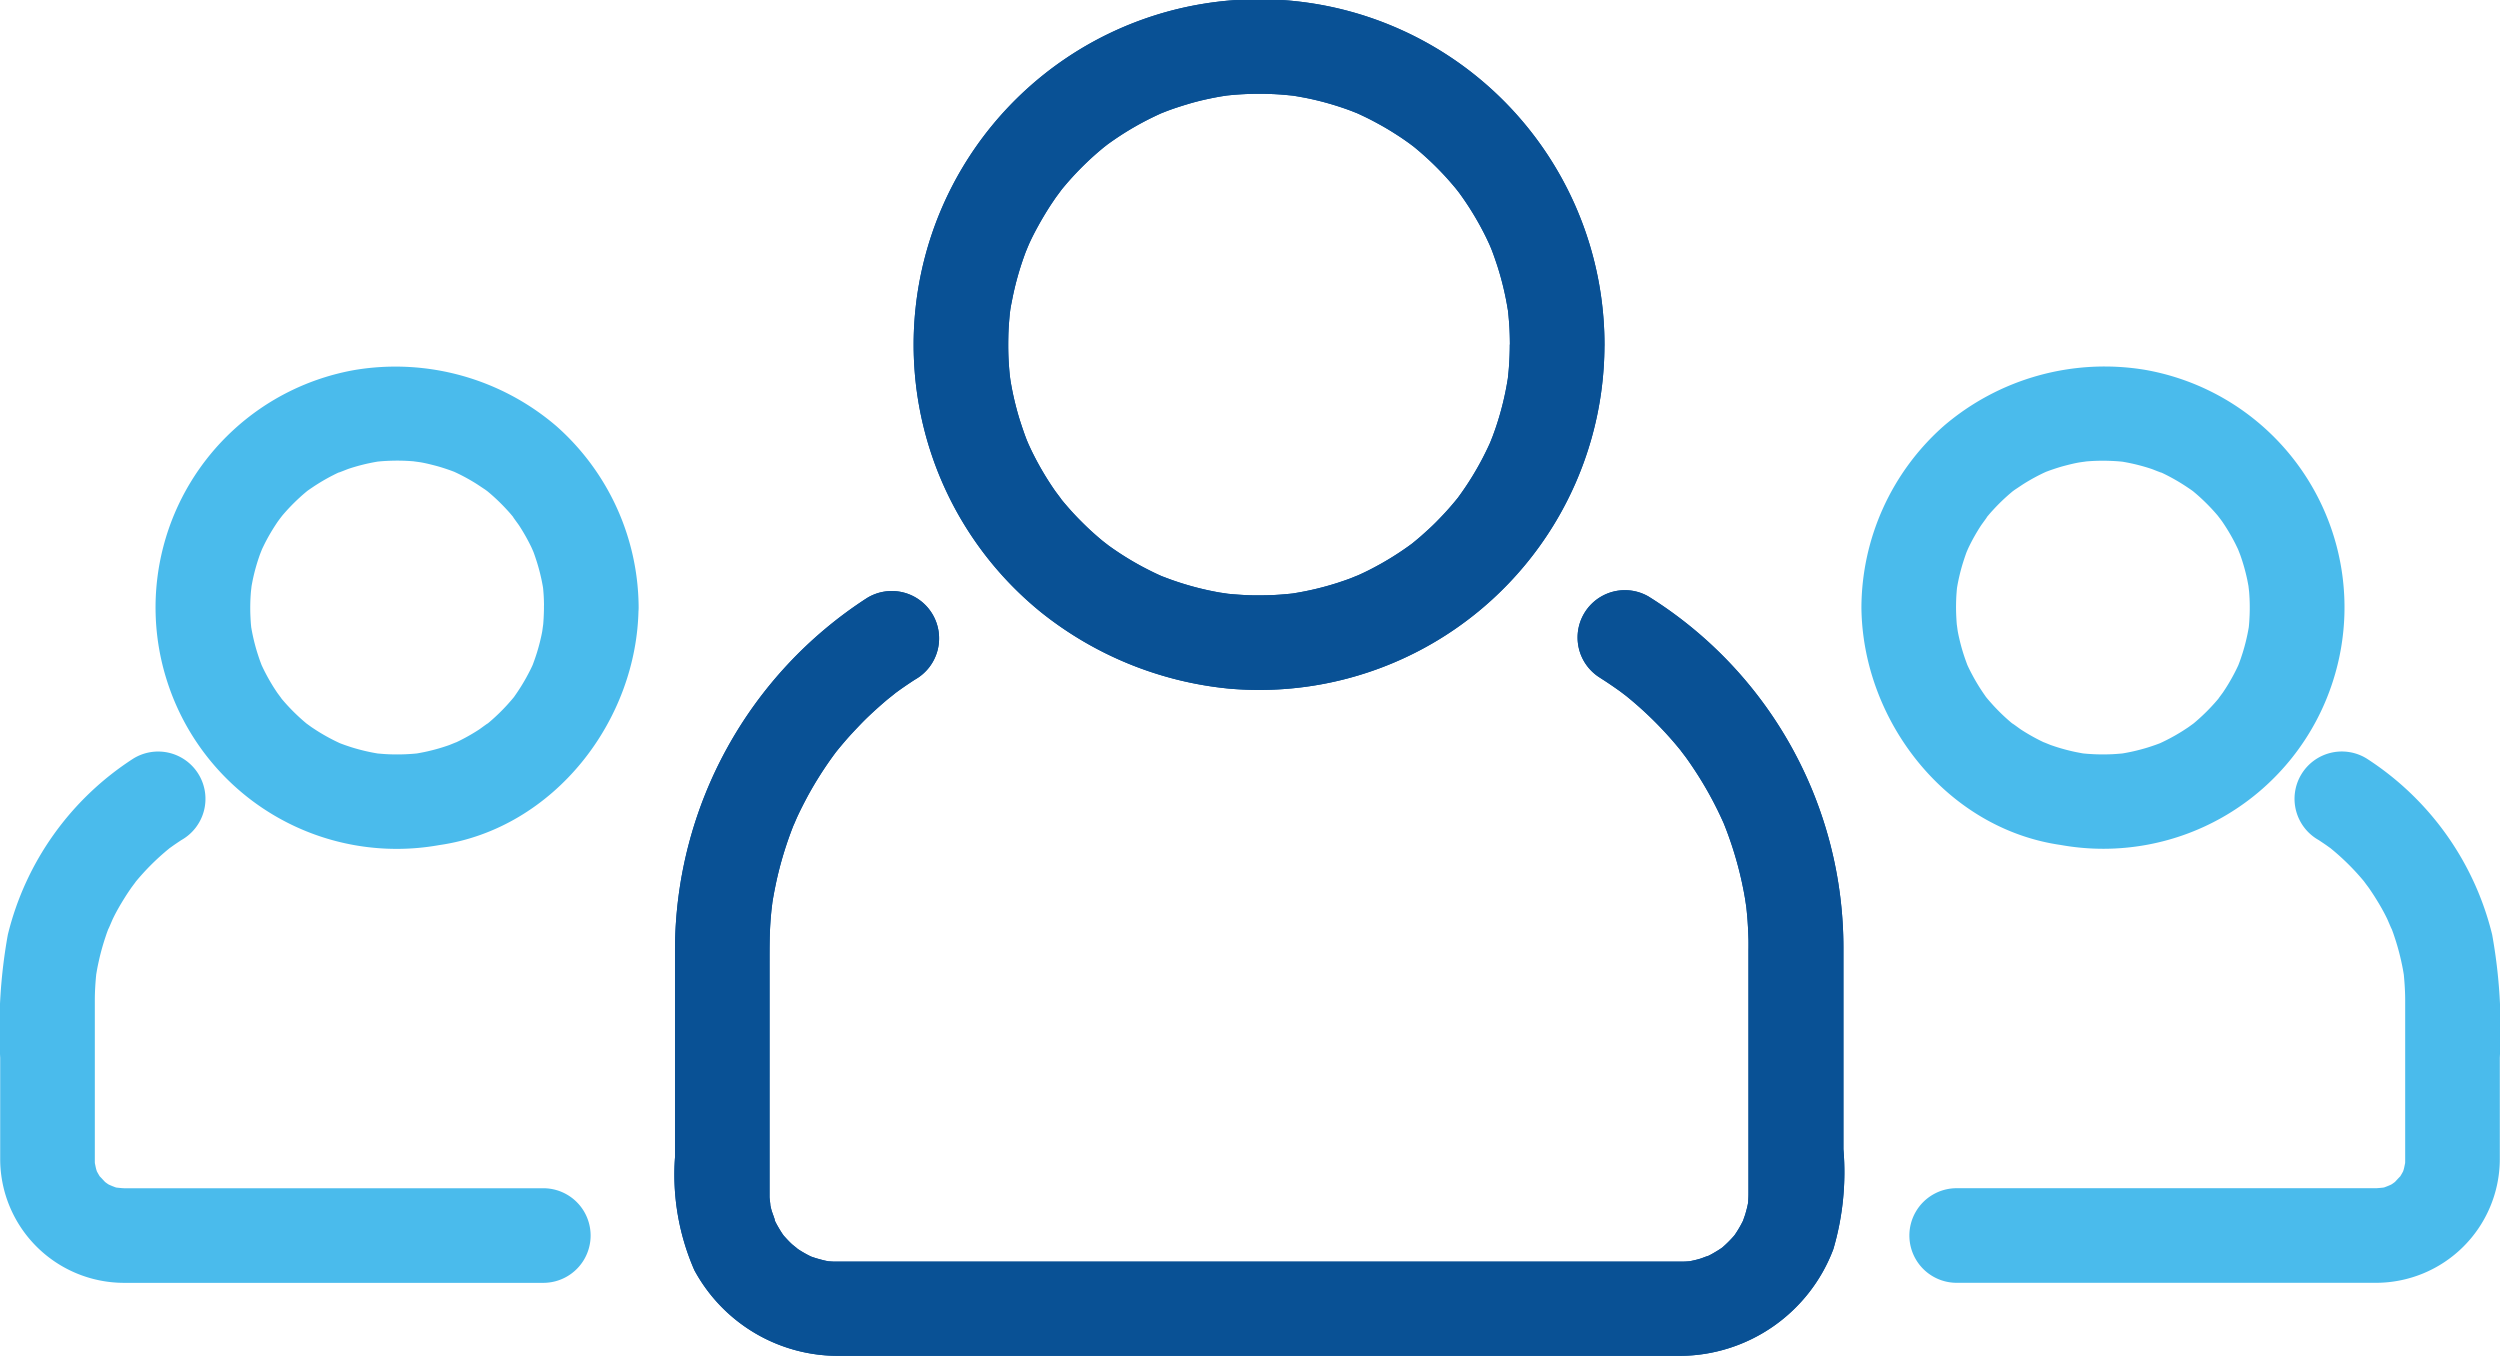
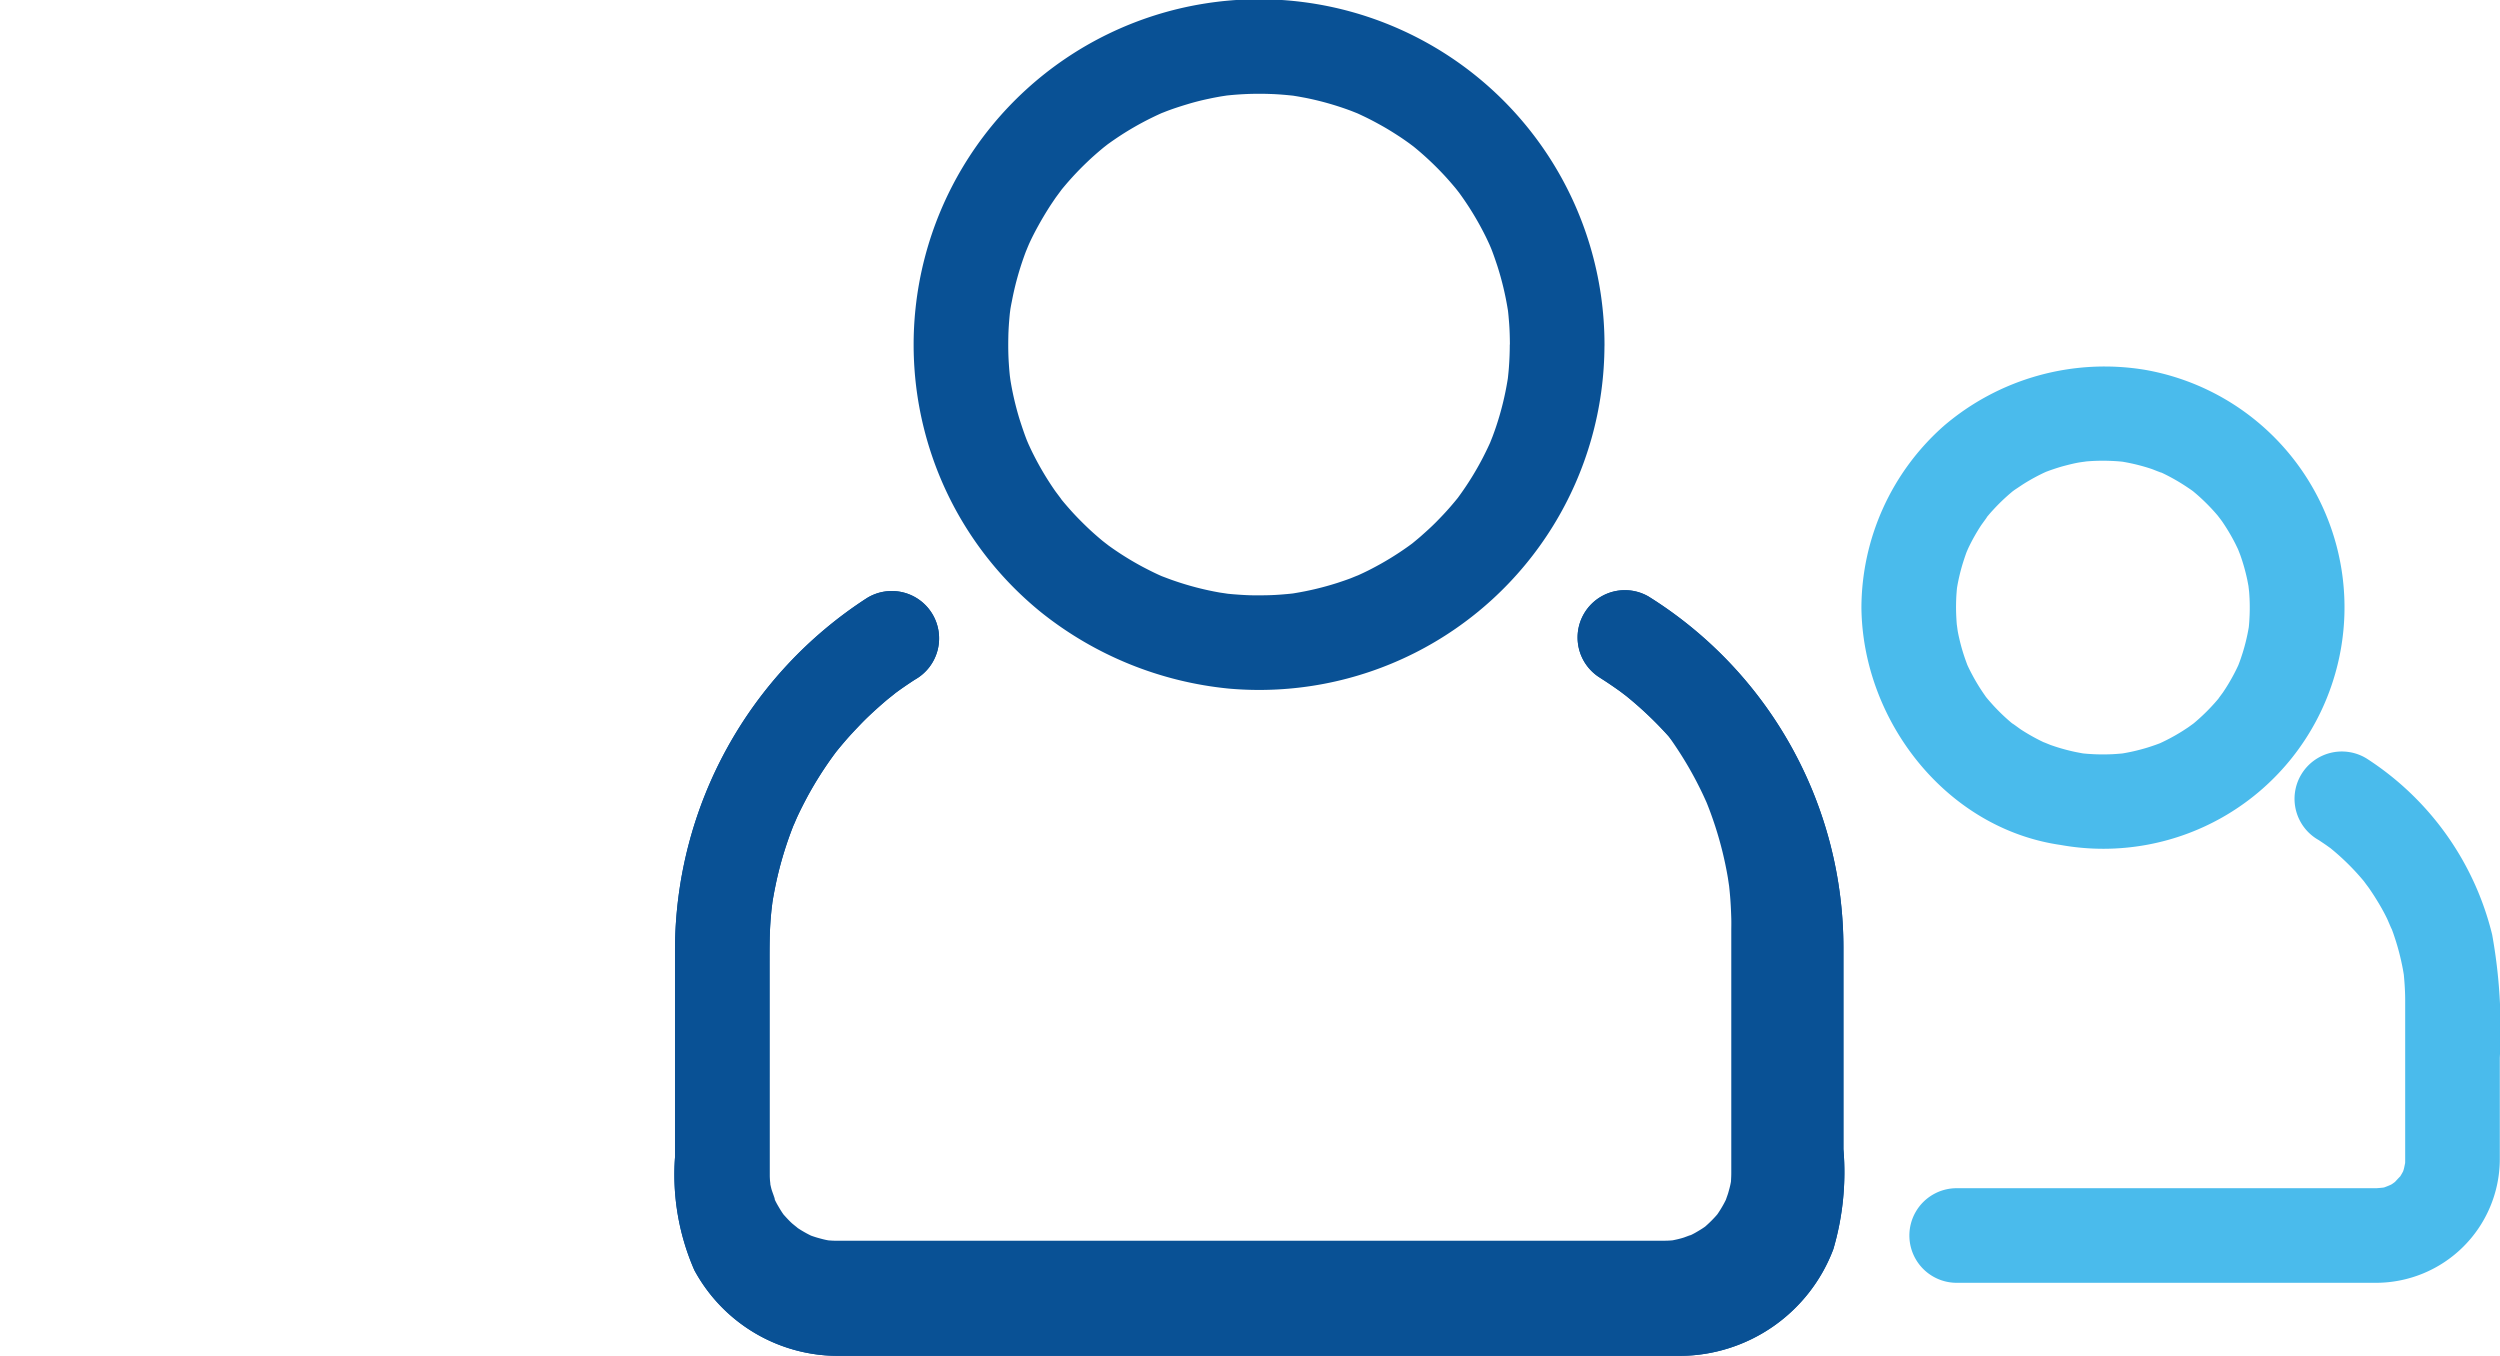
<svg xmlns="http://www.w3.org/2000/svg" width="129.193" height="70.081" viewBox="0 0 129.193 70.081">
  <g id="Groupe_147" data-name="Groupe 147" transform="translate(-894.944 -3695.639)">
    <g id="Groupe_56" data-name="Groupe 56" transform="translate(894.944 3695.639)">
      <path id="Tracé_36" data-name="Tracé 36" d="M372.641,246.355q0,.584-.044,1.167c-.013.192-.034.384-.054.575-.069.649.084-.535-.017.107a15.293,15.293,0,0,1-.584,2.371c-.058.177-.122.351-.186.525-.038.1-.277.688-.03.1-.143.339-.305.67-.473,1A15.416,15.416,0,0,1,370,254.221c-.365.5.325-.4-.062.083-.114.142-.232.281-.351.419-.237.276-.488.54-.744.8s-.525.5-.8.744c-.137.12-.278.235-.419.351q-.316.251.064-.046-.146.11-.294.216a15.409,15.409,0,0,1-1.871,1.146c-.326.172-.661.325-1,.473.581-.254,0-.01-.1.029-.232.088-.467.166-.7.243a15.338,15.338,0,0,1-2.194.526c-.641.109.541-.06-.107.017-.191.023-.383.038-.575.054-.453.037-.909.045-1.363.042-.388,0-.776-.027-1.164-.058q-.287-.025-.573-.061c.651.077.011-.007-.1-.026a15.286,15.286,0,0,1-2.359-.612c-.176-.06-.349-.126-.523-.192-.59-.225.478.215-.1-.037-.337-.147-.666-.313-.992-.484a15.417,15.417,0,0,1-2-1.276c.5.372.008,0-.077-.069q-.21-.174-.415-.356c-.273-.24-.534-.495-.79-.754s-.5-.531-.735-.807c-.119-.138-.232-.281-.346-.423.406.509-.09-.137-.161-.237a15.422,15.422,0,0,1-1.124-1.886c-.084-.164-.161-.331-.239-.5-.047-.1-.285-.681-.045-.095-.164-.4-.3-.812-.433-1.226a15.344,15.344,0,0,1-.5-2.2c.1.648,0,.006-.008-.11q-.029-.288-.047-.577c-.031-.454-.034-.911-.025-1.366.007-.387.036-.774.072-1.16.011-.115.1-.761.008-.11.027-.188.061-.375.1-.562a15.3,15.3,0,0,1,.64-2.348c.062-.175.13-.347.2-.52-.232.588,0,.008.045-.095.151-.335.321-.662.5-.985s.366-.635.562-.943c.1-.154.2-.3.305-.455.069-.1.562-.752.161-.237a15.486,15.486,0,0,1,1.469-1.614c.262-.253.537-.492.816-.725.084-.07.576-.448.077-.069.194-.147.393-.286.594-.424a15.4,15.4,0,0,1,1.9-1.1q.248-.121.5-.233c.574-.259-.488.194.1-.037.4-.16.817-.294,1.233-.419.36-.108.725-.2,1.092-.276.185-.041.371-.075.557-.109.113-.021.755-.112.1-.026a15.606,15.606,0,0,1,2.519-.109c.386.012.772.046,1.156.086.649.069-.535-.084.107.017.187.029.374.066.56.1a15.309,15.309,0,0,1,2.337.667c.1.038.688.277.1.029.17.072.337.15.5.228.333.155.657.328.978.507s.63.373.936.573c.153.1.3.205.451.311.089.063.582.441.088.056a15.514,15.514,0,0,1,1.614,1.469c.253.262.492.537.726.816.07.084.448.576.069.078.11.145.216.294.321.443a15.422,15.422,0,0,1,1.124,1.885c.084.164.162.331.239.5.047.1.285.681.045.095.141.344.262.7.377,1.048a15.323,15.323,0,0,1,.526,2.194c.108.641-.06-.542.017.107.023.191.038.383.054.575.032.388.041.778.044,1.167a2.444,2.444,0,1,0,4.889,0,17.851,17.851,0,1,0-34.769,5.7,17.763,17.763,0,0,0,5.656,8.136,18.409,18.409,0,0,0,9.711,3.942,17.84,17.84,0,0,0,19.4-17.774,2.444,2.444,0,1,0-4.888,0Z" transform="translate(-294.62 -228.553)" fill="#095195" />
      <path id="Tracé_37" data-name="Tracé 37" d="M301.231,381.227q.513.327,1.008.682c.065.047.6.459.151.107.159.125.315.254.47.384a19.076,19.076,0,0,1,1.886,1.828c.272.3.53.612.782.928-.356-.446.059.087.106.152q.178.246.348.5a18.966,18.966,0,0,1,1.323,2.289q.135.276.26.556c.284.623-.184-.464.073.172.154.383.29.772.419,1.164a18.845,18.845,0,0,1,.646,2.635c.014.083.113.782.036.188.028.212.048.424.068.636.041.429.06.86.073,1.29.006.223,0,.445,0,.668v12.462c0,.158-.005.236-.013.394-.032.65.1-.52-.012.113-.033.186-.085.368-.136.55-.03.108-.257.7-.011.116a5.949,5.949,0,0,1-.538.965c-.342.515.333-.386-.069.083a6.031,6.031,0,0,1-.517.517c-.456.416.421-.289-.083.069-.15.106-.31.2-.468.291s-.328.17-.5.247c.565-.26,0-.025-.116.011-.18.057-.365.1-.55.136-.629.134.536-.041-.112.012-.135.011-.272.013-.406.013H261.8c-.173,0-.22,0-.392-.013-.65-.032.52.1-.112-.012-.186-.033-.368-.085-.55-.136q-.179-.053-.355-.118.443.2.071.029a5.954,5.954,0,0,1-.946-.567c.5.354.02-.005-.068-.086-.135-.123-.259-.259-.382-.394-.416-.456.289.421-.069-.083-.106-.15-.2-.31-.291-.468s-.17-.328-.247-.5c.27.586-.026-.167-.062-.3-.051-.183-.085-.37-.118-.557.113.631.019.006.013-.12,0-.082,0-.164,0-.246V395.836c0-.656,0-1.309.044-1.965.013-.214.034-.428.054-.641.008-.083.1-.789.018-.2.059-.418.139-.832.226-1.245a18.84,18.84,0,0,1,.76-2.593c.071-.193.148-.384.225-.575-.216.536.048-.095.082-.169.17-.372.357-.736.551-1.1a18.977,18.977,0,0,1,1.421-2.227c.4-.547-.309.382.114-.147.127-.158.258-.312.39-.467.263-.308.541-.6.822-.894s.578-.568.878-.84q.226-.2.459-.4c.077-.066.758-.6.3-.25.377-.288.768-.555,1.165-.813a2.445,2.445,0,1,0-2.467-4.221,21.693,21.693,0,0,0-9.928,18.1v10.81a12.321,12.321,0,0,0,1,5.826,8.446,8.446,0,0,0,7.473,4.43h43.478a8.511,8.511,0,0,0,7.91-5.519,14.1,14.1,0,0,0,.52-5.161V395.171A21.394,21.394,0,0,0,303.7,377.005a2.445,2.445,0,0,0-2.468,4.221Z" transform="translate(-218.524 -346.188)" fill="#095195" />
-       <path id="Tracé_51" data-name="Tracé 51" d="M37.147,376.781q-.005.58-.066,1.157c.068-.649-.006-.019-.028.1-.034.185-.078.367-.122.55a9.93,9.93,0,0,1-.332,1.064c-.215.59.22-.475-.037.1-.1.223-.215.439-.331.653a10.042,10.042,0,0,1-.58.925c-.352.509.33-.4-.058.083-.114.141-.235.276-.356.411a10.04,10.04,0,0,1-.776.762c-.135.121-.276.235-.418.349.507-.408-.137.078-.243.148a10.038,10.038,0,0,1-.948.547c-.163.084-.33.16-.5.235.577-.26.007-.015-.1.025a9.934,9.934,0,0,1-1.072.313c-.183.044-.368.078-.554.112q-.417.066.085-.006-.19.022-.382.036a10.209,10.209,0,0,1-1.164.022c-.193-.006-.385-.022-.577-.039-.648-.056.533.09-.1-.014a9.956,9.956,0,0,1-1.1-.254c-.179-.05-.354-.111-.53-.171q-.174-.062-.346-.13.45.2.077.029a10.03,10.03,0,0,1-.969-.513c-.157-.093-.309-.194-.46-.294-.092-.061-.587-.432-.091-.047a10.1,10.1,0,0,1-1.663-1.663c.392.487.017,0-.047-.091-.1-.15-.2-.3-.294-.46a9.972,9.972,0,0,1-.513-.969c-.267-.566.189.49-.037-.1-.067-.173-.123-.349-.18-.525a9.99,9.99,0,0,1-.308-1.274c-.116-.635.054.542-.014-.1-.02-.192-.029-.384-.038-.577A10.184,10.184,0,0,1,22,376.006c.008-.117.093-.761,0-.109.027-.187.064-.372.1-.557a9.967,9.967,0,0,1,.353-1.255c.037-.107.276-.686.025-.1.072-.169.154-.333.235-.5a10.07,10.07,0,0,1,.547-.948c.1-.153.2-.3.31-.448-.363.505-.006.014.068-.075a10.071,10.071,0,0,1,.881-.913c.133-.124.272-.24.411-.356q.315-.252-.064.048.147-.107.3-.209a10.054,10.054,0,0,1,1.1-.648c.163-.084.33-.16.5-.235-.6.271.155-.043.277-.085a9.982,9.982,0,0,1,1.451-.365c.635-.116-.542.054.1-.014.256-.027.514-.037.771-.044a10.156,10.156,0,0,1,1.352.064c-.649-.068-.019.006.1.028.246.045.489.106.731.169s.475.141.709.221q.174.062.346.13-.45-.2-.077-.029a9.976,9.976,0,0,1,1.124.609c.155.1.3.2.454.3q.325.239-.058-.056.142.113.281.23a10.1,10.1,0,0,1,.913.881c.165.177.318.364.47.553-.408-.507.078.137.148.243a10.049,10.049,0,0,1,.629,1.112c.051.1.288.676.049.089.093.229.171.463.247.7a9.983,9.983,0,0,1,.308,1.274q.065.416-.006-.086.022.19.036.382c.022.257.027.516.029.774a2.444,2.444,0,1,0,4.889,0,12.586,12.586,0,0,0-4.254-9.376,12.779,12.779,0,0,0-10.408-2.9,12.461,12.461,0,0,0-9.7,16.1,12.455,12.455,0,0,0,14.063,8.453c5.93-.852,10.239-6.441,10.294-12.274a2.444,2.444,0,0,0-4.889,0Zm-.034,30.011H15.462c-.2,0-.8-.091-.2.013a3.816,3.816,0,0,1-.537-.148c.567.186.052.011-.078-.061-.115-.064-.562-.43-.092-.04-.109-.09-.611-.682-.225-.171a3.888,3.888,0,0,1-.286-.463c-.295-.531.16.488-.031-.094-.041-.124-.137-.728-.058-.086a3.755,3.755,0,0,1-.019-.388v-8.266c0-.432.026-.862.067-1.292.067-.706-.085.5.029-.191.034-.207.079-.413.124-.618a12.283,12.283,0,0,1,.338-1.2c.064-.2.138-.388.212-.581-.21.545.122-.256.169-.352.178-.367.382-.72.6-1.067.106-.173.221-.341.335-.508.046-.067.454-.6.1-.155a12.438,12.438,0,0,1,1.843-1.868c.518-.432-.4.287.148-.11.164-.119.334-.231.5-.342a2.445,2.445,0,1,0-2.467-4.221,15.085,15.085,0,0,0-6.493,9.106,27.462,27.462,0,0,0-.395,6.364v5.277a6.406,6.406,0,0,0,6.4,6.351H37.113a2.444,2.444,0,0,0,0-4.889Z" transform="translate(-9.036 -345.387)" fill="#4abbec" />
      <path id="Tracé_52" data-name="Tracé 52" d="M13.925,376.78q.005.58.066,1.157c-.068-.649.006-.019.028.1.034.185.078.367.122.55a9.934,9.934,0,0,0,.332,1.064c.215.59-.22-.475.037.1.1.223.215.439.331.653a10.033,10.033,0,0,0,.58.925c.352.509-.33-.4.058.083.114.141.235.276.356.411a10.039,10.039,0,0,0,.776.762c.135.121.276.235.418.349-.507-.408.137.078.243.148a10.065,10.065,0,0,0,.948.547c.163.084.33.16.5.235-.577-.26-.007-.015.1.025a9.947,9.947,0,0,0,1.072.313c.183.044.368.078.554.112q.417.066-.085-.006.19.022.382.036a10.2,10.2,0,0,0,1.164.022c.193-.006.385-.022.577-.039.648-.056-.533.09.1-.014a9.956,9.956,0,0,0,1.1-.254c.179-.05.354-.111.53-.171q.174-.062.346-.13-.45.2-.077.029a10.044,10.044,0,0,0,.969-.513c.157-.093.309-.194.46-.294.092-.061.587-.432.091-.047a10.1,10.1,0,0,0,1.663-1.663c-.392.487-.017,0,.047-.091.1-.15.2-.3.294-.46a9.979,9.979,0,0,0,.513-.969c.267-.566-.189.49.037-.1.067-.173.123-.349.18-.525a9.993,9.993,0,0,0,.308-1.274c.116-.635-.054.542.014-.1.02-.192.029-.384.038-.577a10.184,10.184,0,0,0-.022-1.164c-.008-.117-.093-.761,0-.109-.027-.187-.064-.372-.1-.557a9.965,9.965,0,0,0-.353-1.255c-.037-.107-.276-.686-.025-.1-.072-.169-.154-.333-.235-.5a10.069,10.069,0,0,0-.547-.948c-.1-.153-.2-.3-.31-.448.363.505.006.014-.068-.075a10.079,10.079,0,0,0-.881-.913c-.133-.124-.272-.24-.411-.356q-.315-.252.064.049-.147-.108-.3-.209a10.044,10.044,0,0,0-1.1-.648c-.163-.084-.33-.16-.5-.235.6.271-.155-.043-.277-.085a9.974,9.974,0,0,0-1.451-.365c-.635-.116.542.054-.1-.014-.256-.027-.514-.037-.771-.044a10.156,10.156,0,0,0-1.352.064c.649-.068.019.006-.1.028-.246.045-.489.106-.731.169s-.475.141-.709.221q-.174.062-.346.13.45-.2.077-.029a9.956,9.956,0,0,0-1.124.609c-.155.1-.3.2-.454.3q-.325.239.058-.056-.142.112-.281.23a10.091,10.091,0,0,0-.913.881c-.165.177-.318.364-.47.553.408-.507-.078.137-.148.243a10.042,10.042,0,0,0-.629,1.112c-.051.1-.288.676-.049.089-.093.229-.171.463-.247.7a9.983,9.983,0,0,0-.308,1.274q-.065.416.006-.086-.022.19-.036.382c-.022.257-.027.516-.029.774a2.444,2.444,0,1,1-4.889,0A12.586,12.586,0,0,1,13.29,367.4a12.779,12.779,0,0,1,10.408-2.9,12.461,12.461,0,0,1,9.7,16.1,12.455,12.455,0,0,1-14.063,8.453C13.4,388.2,9.092,382.613,9.036,376.78a2.444,2.444,0,0,1,4.889,0Zm.034,30.011H35.61c.2,0,.8-.091.2.013a3.816,3.816,0,0,0,.537-.148c-.567.186-.052.011.078-.061.115-.064.562-.43.092-.04.109-.09.611-.683.225-.171a3.893,3.893,0,0,0,.286-.463c.295-.531-.16.488.031-.095.041-.124.137-.728.058-.086a3.753,3.753,0,0,0,.019-.388v-8.266c0-.432-.026-.862-.067-1.292-.067-.706.085.5-.029-.191-.034-.207-.079-.413-.124-.618a12.283,12.283,0,0,0-.338-1.2c-.064-.2-.138-.388-.212-.581.21.545-.122-.256-.169-.352-.178-.367-.382-.72-.6-1.067-.106-.173-.221-.341-.335-.508-.046-.067-.454-.6-.1-.155a12.435,12.435,0,0,0-1.843-1.868c-.518-.432.4.287-.148-.11-.164-.119-.334-.231-.5-.342a2.445,2.445,0,1,1,2.467-4.221,15.085,15.085,0,0,1,6.493,9.106,27.462,27.462,0,0,1,.395,6.364v5.277a6.406,6.406,0,0,1-6.4,6.351H13.959a2.444,2.444,0,0,1,0-4.889Z" transform="translate(87.157 -345.387)" fill="#4abbec" />
    </g>
    <g id="Groupe_59" data-name="Groupe 59" transform="translate(929.814 3695.639)">
-       <path id="Tracé_36-2" data-name="Tracé 36" d="M372.641,246.355q0,.584-.044,1.167c-.013.192-.034.384-.054.575-.069.649.084-.535-.017.107a15.293,15.293,0,0,1-.584,2.371c-.058.177-.122.351-.186.525-.038.1-.277.688-.03.1-.143.339-.305.67-.473,1A15.416,15.416,0,0,1,370,254.221c-.365.5.325-.4-.062.083-.114.142-.232.281-.351.419-.237.276-.488.54-.744.8s-.525.5-.8.744c-.137.12-.278.235-.419.351q-.316.251.064-.046-.146.11-.294.216a15.409,15.409,0,0,1-1.871,1.146c-.326.172-.661.325-1,.473.581-.254,0-.01-.1.029-.232.088-.467.166-.7.243a15.338,15.338,0,0,1-2.194.526c-.641.109.541-.06-.107.017-.191.023-.383.038-.575.054-.453.037-.909.045-1.363.042-.388,0-.776-.027-1.164-.058q-.287-.025-.573-.061c.651.077.011-.007-.1-.026a15.286,15.286,0,0,1-2.359-.612c-.176-.06-.349-.126-.523-.192-.59-.225.478.215-.1-.037-.337-.147-.666-.313-.992-.484a15.417,15.417,0,0,1-2-1.276c.5.372.008,0-.077-.069q-.21-.174-.415-.356c-.273-.24-.534-.495-.79-.754s-.5-.531-.735-.807c-.119-.138-.232-.281-.346-.423.406.509-.09-.137-.161-.237a15.422,15.422,0,0,1-1.124-1.886c-.084-.164-.161-.331-.239-.5-.047-.1-.285-.681-.045-.095-.164-.4-.3-.812-.433-1.226a15.344,15.344,0,0,1-.5-2.2c.1.648,0,.006-.008-.11q-.029-.288-.047-.577c-.031-.454-.034-.911-.025-1.366.007-.387.036-.774.072-1.16.011-.115.1-.761.008-.11.027-.188.061-.375.1-.562a15.3,15.3,0,0,1,.64-2.348c.062-.175.13-.347.2-.52-.232.588,0,.008.045-.095.151-.335.321-.662.5-.985s.366-.635.562-.943c.1-.154.2-.3.305-.455.069-.1.562-.752.161-.237a15.486,15.486,0,0,1,1.469-1.614c.262-.253.537-.492.816-.725.084-.07.576-.448.077-.069.194-.147.393-.286.594-.424a15.4,15.4,0,0,1,1.9-1.1q.248-.121.5-.233c.574-.259-.488.194.1-.037.4-.16.817-.294,1.233-.419.36-.108.725-.2,1.092-.276.185-.041.371-.075.557-.109.113-.021.755-.112.1-.026a15.606,15.606,0,0,1,2.519-.109c.386.012.772.046,1.156.086.649.069-.535-.084.107.017.187.029.374.066.56.1a15.309,15.309,0,0,1,2.337.667c.1.038.688.277.1.029.17.072.337.15.5.228.333.155.657.328.978.507s.63.373.936.573c.153.1.3.205.451.311.089.063.582.441.088.056a15.514,15.514,0,0,1,1.614,1.469c.253.262.492.537.726.816.07.084.448.576.069.078.11.145.216.294.321.443a15.422,15.422,0,0,1,1.124,1.885c.084.164.162.331.239.5.047.1.285.681.045.095.141.344.262.7.377,1.048a15.323,15.323,0,0,1,.526,2.194c.108.641-.06-.542.017.107.023.191.038.383.054.575.032.388.041.778.044,1.167a2.444,2.444,0,1,0,4.889,0,17.851,17.851,0,1,0-34.769,5.7,17.763,17.763,0,0,0,5.656,8.136,18.409,18.409,0,0,0,9.711,3.942,17.84,17.84,0,0,0,19.4-17.774,2.444,2.444,0,1,0-4.888,0Z" transform="translate(-329.49 -228.553)" fill="#095195" />
-       <path id="Tracé_37-2" data-name="Tracé 37" d="M301.231,381.227q.513.327,1.008.682c.065.047.6.459.151.107.159.125.315.254.47.384a19.076,19.076,0,0,1,1.886,1.828c.272.3.53.612.782.928-.356-.446.059.087.106.152q.178.246.348.5a18.966,18.966,0,0,1,1.323,2.289q.135.276.26.556c.284.623-.184-.464.073.172.154.383.29.772.419,1.164a18.845,18.845,0,0,1,.646,2.635c.014.083.113.782.036.188.028.212.048.424.068.636.041.429.06.86.073,1.29.006.223,0,.445,0,.668v12.462c0,.158-.005.236-.013.394-.032.65.1-.52-.012.113-.033.186-.085.368-.136.55-.03.108-.257.7-.011.116a5.949,5.949,0,0,1-.538.965c-.342.515.333-.386-.069.083a6.031,6.031,0,0,1-.517.517c-.456.416.421-.289-.083.069-.15.106-.31.2-.468.291s-.328.17-.5.247c.565-.26,0-.025-.116.011-.18.057-.365.1-.55.136-.629.134.536-.041-.112.012-.135.011-.272.013-.406.013H261.8c-.173,0-.22,0-.392-.013-.65-.032.52.1-.112-.012-.186-.033-.368-.085-.55-.136q-.179-.053-.355-.118.443.2.071.029a5.954,5.954,0,0,1-.946-.567c.5.354.02-.005-.068-.086-.135-.123-.259-.259-.382-.394-.416-.456.289.421-.069-.083-.106-.15-.2-.31-.291-.468s-.17-.328-.247-.5c.27.586-.026-.167-.062-.3-.051-.183-.085-.37-.118-.557.113.631.019.006.013-.12,0-.082,0-.164,0-.246V395.836c0-.656,0-1.309.044-1.965.013-.214.034-.428.054-.641.008-.083.1-.789.018-.2.059-.418.139-.832.226-1.245a18.84,18.84,0,0,1,.76-2.593c.071-.193.148-.384.225-.575-.216.536.048-.095.082-.169.17-.372.357-.736.551-1.1a18.977,18.977,0,0,1,1.421-2.227c.4-.547-.309.382.114-.147.127-.158.258-.312.39-.467.263-.308.541-.6.822-.894s.578-.568.878-.84q.226-.2.459-.4c.077-.066.758-.6.3-.25.377-.288.768-.555,1.165-.813a2.445,2.445,0,1,0-2.467-4.221,21.693,21.693,0,0,0-9.928,18.1v10.81a12.321,12.321,0,0,0,1,5.826,8.446,8.446,0,0,0,7.473,4.43h43.478a8.511,8.511,0,0,0,7.91-5.519,14.1,14.1,0,0,0,.52-5.161V395.171A21.394,21.394,0,0,0,303.7,377.005a2.445,2.445,0,0,0-2.468,4.221Z" transform="translate(-253.394 -346.188)" fill="#095195" />
+       <path id="Tracé_37-2" data-name="Tracé 37" d="M301.231,381.227q.513.327,1.008.682c.065.047.6.459.151.107.159.125.315.254.47.384a19.076,19.076,0,0,1,1.886,1.828q.178.246.348.5a18.966,18.966,0,0,1,1.323,2.289q.135.276.26.556c.284.623-.184-.464.073.172.154.383.29.772.419,1.164a18.845,18.845,0,0,1,.646,2.635c.014.083.113.782.036.188.028.212.048.424.068.636.041.429.06.86.073,1.29.006.223,0,.445,0,.668v12.462c0,.158-.005.236-.013.394-.032.65.1-.52-.012.113-.033.186-.085.368-.136.55-.03.108-.257.7-.011.116a5.949,5.949,0,0,1-.538.965c-.342.515.333-.386-.069.083a6.031,6.031,0,0,1-.517.517c-.456.416.421-.289-.083.069-.15.106-.31.2-.468.291s-.328.17-.5.247c.565-.26,0-.025-.116.011-.18.057-.365.1-.55.136-.629.134.536-.041-.112.012-.135.011-.272.013-.406.013H261.8c-.173,0-.22,0-.392-.013-.65-.032.52.1-.112-.012-.186-.033-.368-.085-.55-.136q-.179-.053-.355-.118.443.2.071.029a5.954,5.954,0,0,1-.946-.567c.5.354.02-.005-.068-.086-.135-.123-.259-.259-.382-.394-.416-.456.289.421-.069-.083-.106-.15-.2-.31-.291-.468s-.17-.328-.247-.5c.27.586-.026-.167-.062-.3-.051-.183-.085-.37-.118-.557.113.631.019.006.013-.12,0-.082,0-.164,0-.246V395.836c0-.656,0-1.309.044-1.965.013-.214.034-.428.054-.641.008-.083.1-.789.018-.2.059-.418.139-.832.226-1.245a18.84,18.84,0,0,1,.76-2.593c.071-.193.148-.384.225-.575-.216.536.048-.095.082-.169.17-.372.357-.736.551-1.1a18.977,18.977,0,0,1,1.421-2.227c.4-.547-.309.382.114-.147.127-.158.258-.312.39-.467.263-.308.541-.6.822-.894s.578-.568.878-.84q.226-.2.459-.4c.077-.066.758-.6.3-.25.377-.288.768-.555,1.165-.813a2.445,2.445,0,1,0-2.467-4.221,21.693,21.693,0,0,0-9.928,18.1v10.81a12.321,12.321,0,0,0,1,5.826,8.446,8.446,0,0,0,7.473,4.43h43.478a8.511,8.511,0,0,0,7.91-5.519,14.1,14.1,0,0,0,.52-5.161V395.171A21.394,21.394,0,0,0,303.7,377.005a2.445,2.445,0,0,0-2.468,4.221Z" transform="translate(-253.394 -346.188)" fill="#095195" />
    </g>
  </g>
</svg>